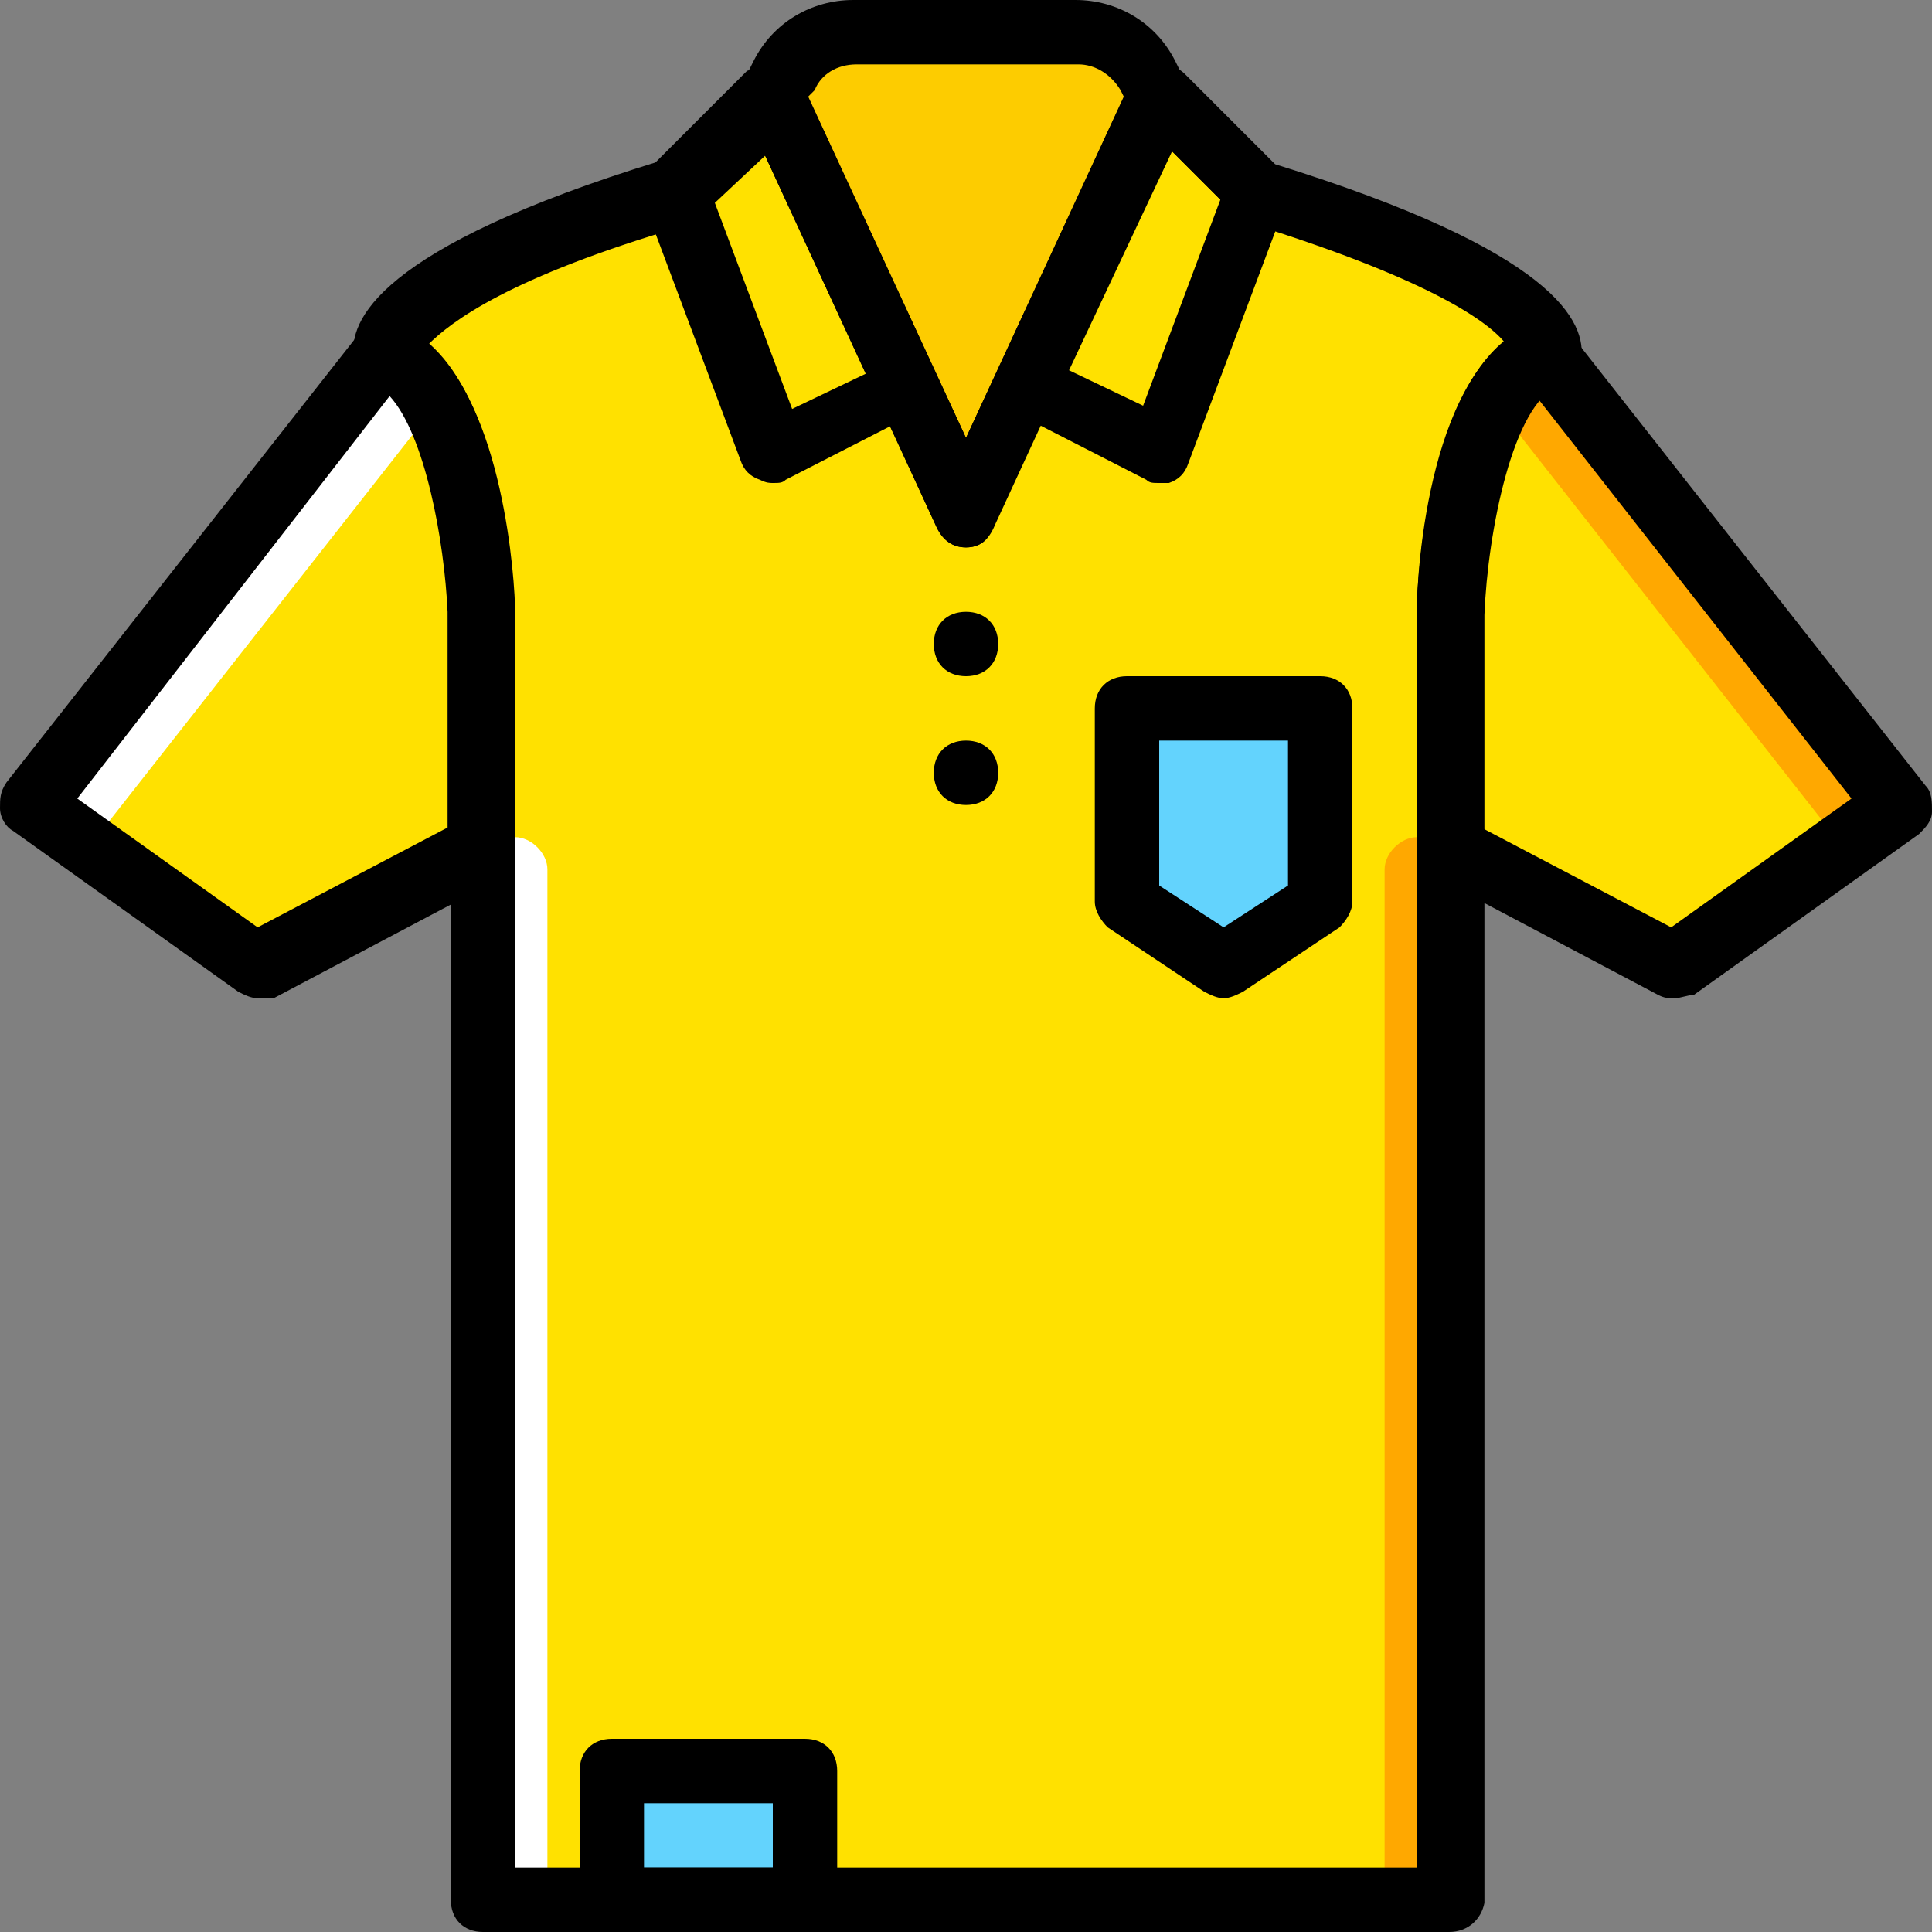
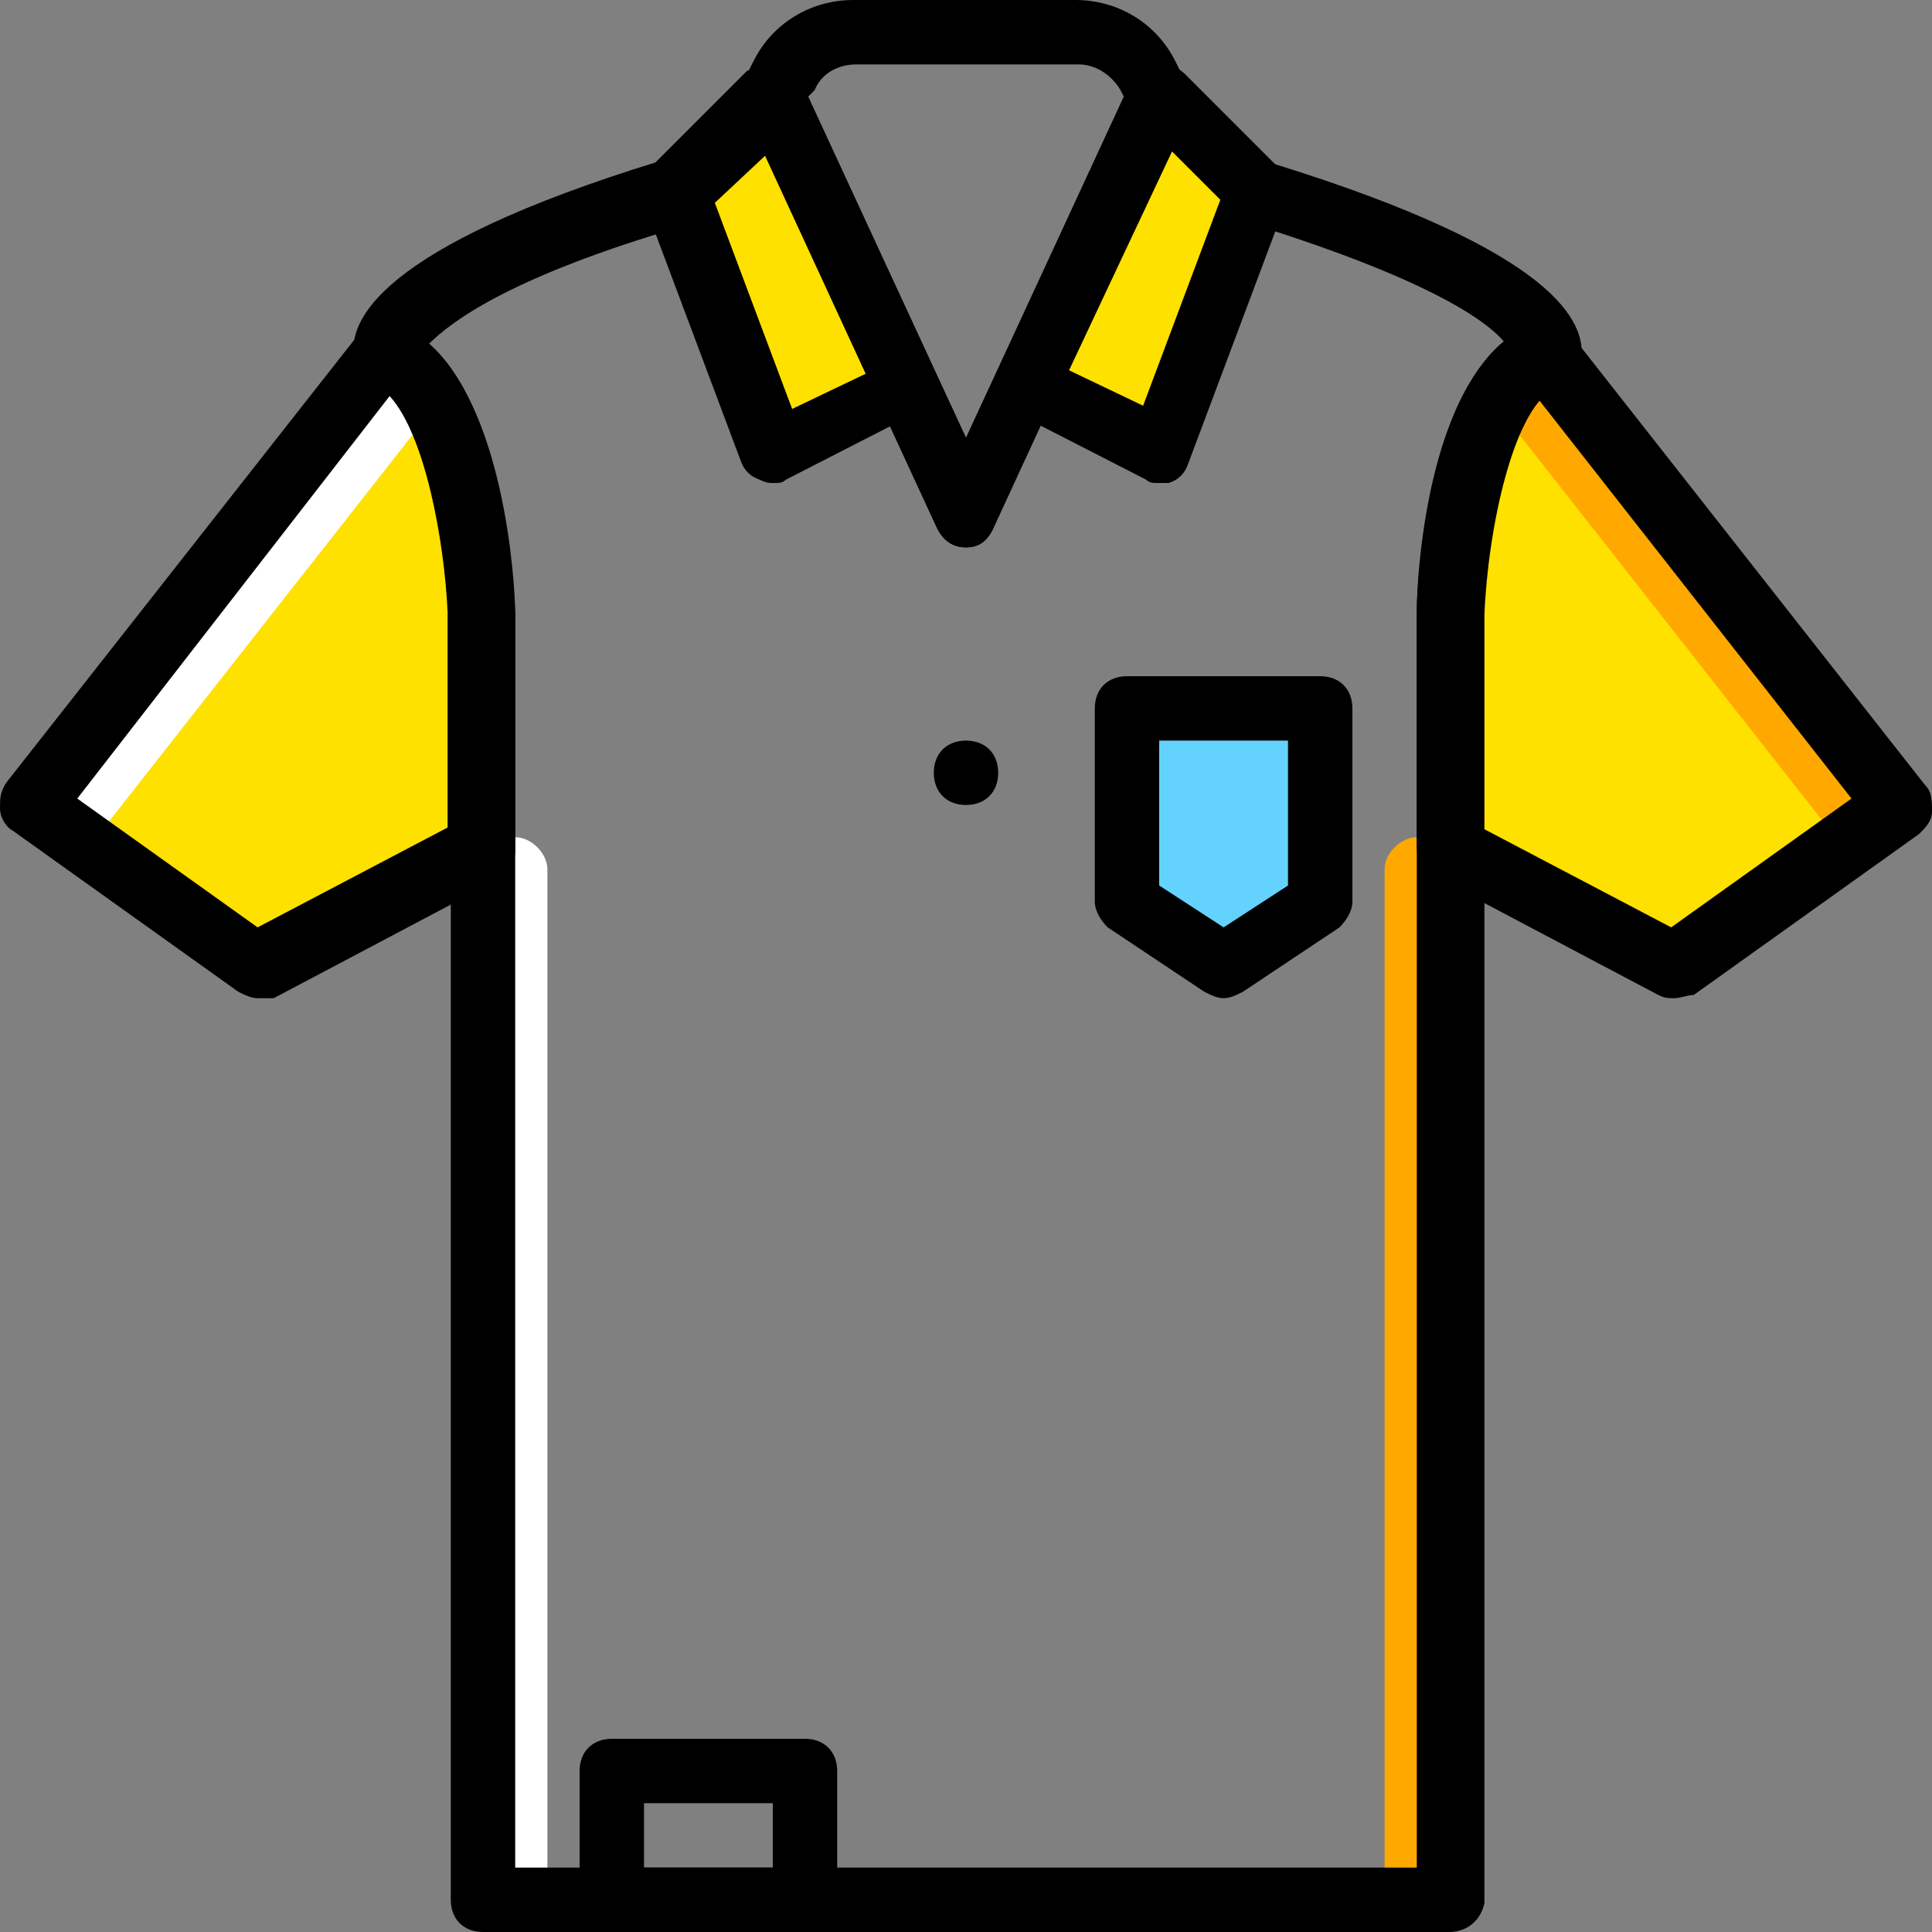
<svg xmlns="http://www.w3.org/2000/svg" height="800px" width="800px" id="Layer_1" viewBox="0 0 512 512" xml:space="preserve">
  <rect x="0" y="0" width="512" height="512" fill="#808080" stroke="none" />
  <g transform="translate(1 1)">
-     <path style="fill:#FDCC00;" d="M206.36,19.48l-2.56,5.12L255,135.533L306.2,24.6l-2.56-5.12   c-3.413-7.68-11.093-11.947-18.773-11.947h-58.88C217.453,7.533,209.773,11.8,206.36,19.48" />
    <g>
-       <path style="fill:#FFE100;" d="M383,502.467V161.133c0,0,2.56-60.587,25.6-68.267c0,0,3.413-18.773-76.8-42.667l-25.6-25.6l0,0    L255,135.533L203.8,24.6l-25.6,25.6c-80.213,23.893-76.8,42.667-76.8,42.667c23.893,7.68,25.6,68.267,25.6,68.267v341.333H383z" />
      <path style="fill:#FFE100;" d="M127,161.133c0,0-1.707-59.733-24.747-68.267H101.4L7.533,212.333L67.267,255L127,223.427V161.133z    " />
      <path style="fill:#FFE100;" d="M383,161.133c0,0,1.707-59.733,24.747-68.267h0.853l93.867,119.467L442.733,255L383,223.427    V161.133z" />
      <polygon style="fill:#FFE100;" points="238.787,100.547 203.8,118.467 178.2,50.2 203.8,24.6   " />
      <polygon style="fill:#FFE100;" points="271.213,100.547 306.2,118.467 331.8,50.2 306.2,24.6   " />
    </g>
    <g>
      <path style="fill:#FFFFFF;" d="M144.067,229.4v273.067H127v-281.6h8.533C139.8,220.867,144.067,225.133,144.067,229.4" />
      <path style="fill:#FFFFFF;" d="M7.533,212.333L101.4,92.867h0.853c5.12,1.707,9.387,6.827,12.8,12.8L24.6,220.867L7.533,212.333z" />
    </g>
    <g>
      <path style="fill:#FFA800;" d="M365.933,229.4v273.067H383v-281.6h-8.533C370.2,220.867,365.933,225.133,365.933,229.4" />
      <path style="fill:#FFA800;" d="M502.467,212.333L408.6,92.867h-0.853c-5.12,1.707-9.387,6.827-12.8,12.8l90.453,115.2    L502.467,212.333z" />
    </g>
    <g>
-       <polygon style="fill:#63D3FD;" points="161.133,502.467 212.333,502.467 212.333,468.333 161.133,468.333   " />
      <polygon style="fill:#63D3FD;" points="348.867,237.933 323.267,255 297.667,237.933 297.667,186.733 348.867,186.733   " />
    </g>
-     <path d="M263.533,169.667c0,5.12-3.413,8.533-8.533,8.533s-8.533-3.413-8.533-8.533c0-5.12,3.413-8.533,8.533-8.533   S263.533,164.547,263.533,169.667" />
    <path d="M263.533,203.8c0,5.12-3.413,8.533-8.533,8.533s-8.533-3.413-8.533-8.533c0-5.12,3.413-8.533,8.533-8.533   S263.533,198.68,263.533,203.8" />
    <path d="M383,511H127c-5.12,0-8.533-3.413-8.533-8.533V161.133c-0.853-21.333-7.68-56.32-19.627-60.587   c-2.56-0.853-5.12-3.413-5.973-6.827c-1.707-9.387,5.973-29.013,81.067-52.053l23.893-23.893c1.707-0.853,5.12-1.707,7.68-1.707   c2.56,0.853,5.12,2.56,5.973,5.12L255,115.053l43.52-93.867l0,0c2.56-5.12,10.24-6.827,14.507-2.56L336.92,42.52   c74.24,23.04,82.773,41.813,81.067,52.053c-0.853,3.413-2.56,5.12-5.973,6.827c-11.947,4.267-18.773,38.4-19.627,60.587V503.32   C391.533,507.587,388.12,511,383,511z M135.533,493.933h238.933v-332.8c0-10.24,3.413-55.467,23.04-71.68   c-5.12-5.973-21.333-17.067-68.267-31.573c-1.707,0-2.56-0.853-3.413-2.56L308.76,38.253l-46.08,99.84   c-1.707,4.267-4.267,5.973-7.68,5.973s-5.973-1.707-7.68-5.12l-46.08-99.84l-17.067,17.067c-0.853,0.853-2.56,1.707-3.413,2.56   c-46.933,13.653-62.293,25.6-68.267,31.573c19.627,16.213,23.04,61.44,23.04,71.68L135.533,493.933z" />
    <path d="M67.267,263.533c-1.707,0-3.413-0.853-5.12-1.707L2.413,219.16C0.707,218.307-1,215.747-1,213.187s0-4.267,1.707-6.827   L94.573,86.893c2.56-2.56,6.827-3.413,10.24-1.707c26.453,10.24,29.867,64.853,30.72,75.947v63.147c0,3.413-1.707,5.973-4.267,7.68   l-59.733,31.573C69.827,263.533,68.973,263.533,67.267,263.533z M19.48,210.627l47.787,34.133l50.347-26.453v-57.173   c-0.853-18.773-5.973-46.933-15.36-57.173L19.48,210.627z" />
    <path d="M442.733,263.533c-1.707,0-2.56,0-4.267-0.853l-59.733-31.573c-2.56-1.707-4.267-4.267-4.267-7.68v-62.293   c0-11.093,3.413-65.707,30.72-75.947c3.413-1.707,7.68,0,10.24,2.56l93.867,119.467C511,208.92,511,211.48,511,214.04   s-1.707,4.267-3.413,5.973l-59.733,42.667C446.147,262.68,444.44,263.533,442.733,263.533z M391.533,218.307l50.347,26.453   l47.787-34.133L406.04,103.96c-9.387,10.24-14.507,38.4-15.36,57.173L391.533,218.307z" />
    <path d="M255,144.067c-3.413,0-5.973-1.707-7.68-5.12l-51.2-110.933c-0.853-2.56-0.853-5.12,0-7.68l2.56-5.12   C203.8,4.973,214.04-1,225.133-1h58.88c11.093,0,21.333,5.973,26.453,16.213l2.56,5.12c0.853,2.56,0.853,5.12,0,7.68l-51.2,110.933   C260.973,142.36,258.413,144.067,255,144.067z M213.187,24.6L255,115.053L296.813,24.6l-0.853-1.707   c-2.56-4.267-6.827-6.827-11.093-6.827h-58.88c-5.12,0-9.387,2.56-11.093,6.827L213.187,24.6z" />
    <path d="M203.8,127c-0.853,0-1.707,0-3.413-0.853c-2.56-0.853-4.267-2.56-5.12-5.12l-25.6-68.267c-0.853-3.413,0-6.827,1.707-9.387   l25.6-25.6c2.56-0.853,5.973-1.707,8.533-1.707c2.56,0.853,5.12,2.56,5.973,5.12l34.987,75.947c1.707,4.267,0,9.387-4.267,11.093   l-34.987,17.92C206.36,127,205.507,127,203.8,127z M188.44,52.76l20.48,54.613l19.627-9.387L202.093,39.96L188.44,52.76z" />
    <path d="M306.2,127c-1.707,0-2.56,0-3.413-0.853l-34.987-17.92c-4.267-1.707-5.973-6.827-4.267-11.093l34.987-75.947   c0.853-2.56,3.413-4.267,5.973-5.12c2.56-0.853,5.973,0,7.68,2.56l25.6,25.6c2.56,2.56,3.413,5.973,1.707,9.387l-25.6,68.267   c-0.853,2.56-2.56,4.267-5.12,5.12C308.76,127,307.053,127,306.2,127z M282.307,97.133l19.627,9.387l20.48-54.613l-12.8-12.8   L282.307,97.133z" />
    <path d="M212.333,511h-51.2c-5.12,0-8.533-3.413-8.533-8.533v-34.133c0-5.12,3.413-8.533,8.533-8.533h51.2   c5.12,0,8.533,3.413,8.533,8.533v34.133C220.867,507.587,217.453,511,212.333,511z M169.667,493.933H203.8v-17.067h-34.133V493.933   z" />
    <path d="M323.267,263.533c-1.707,0-3.413-0.853-5.12-1.707l-25.6-17.067c-1.707-1.707-3.413-4.267-3.413-6.827v-51.2   c0-5.12,3.413-8.533,8.533-8.533h51.2c5.12,0,8.533,3.413,8.533,8.533v51.2c0,2.56-1.707,5.12-3.413,6.827l-25.6,17.067   C326.68,262.68,324.973,263.533,323.267,263.533z M306.2,233.667l17.067,11.093l17.067-11.093v-38.4H306.2V233.667z" />
  </g>
</svg>